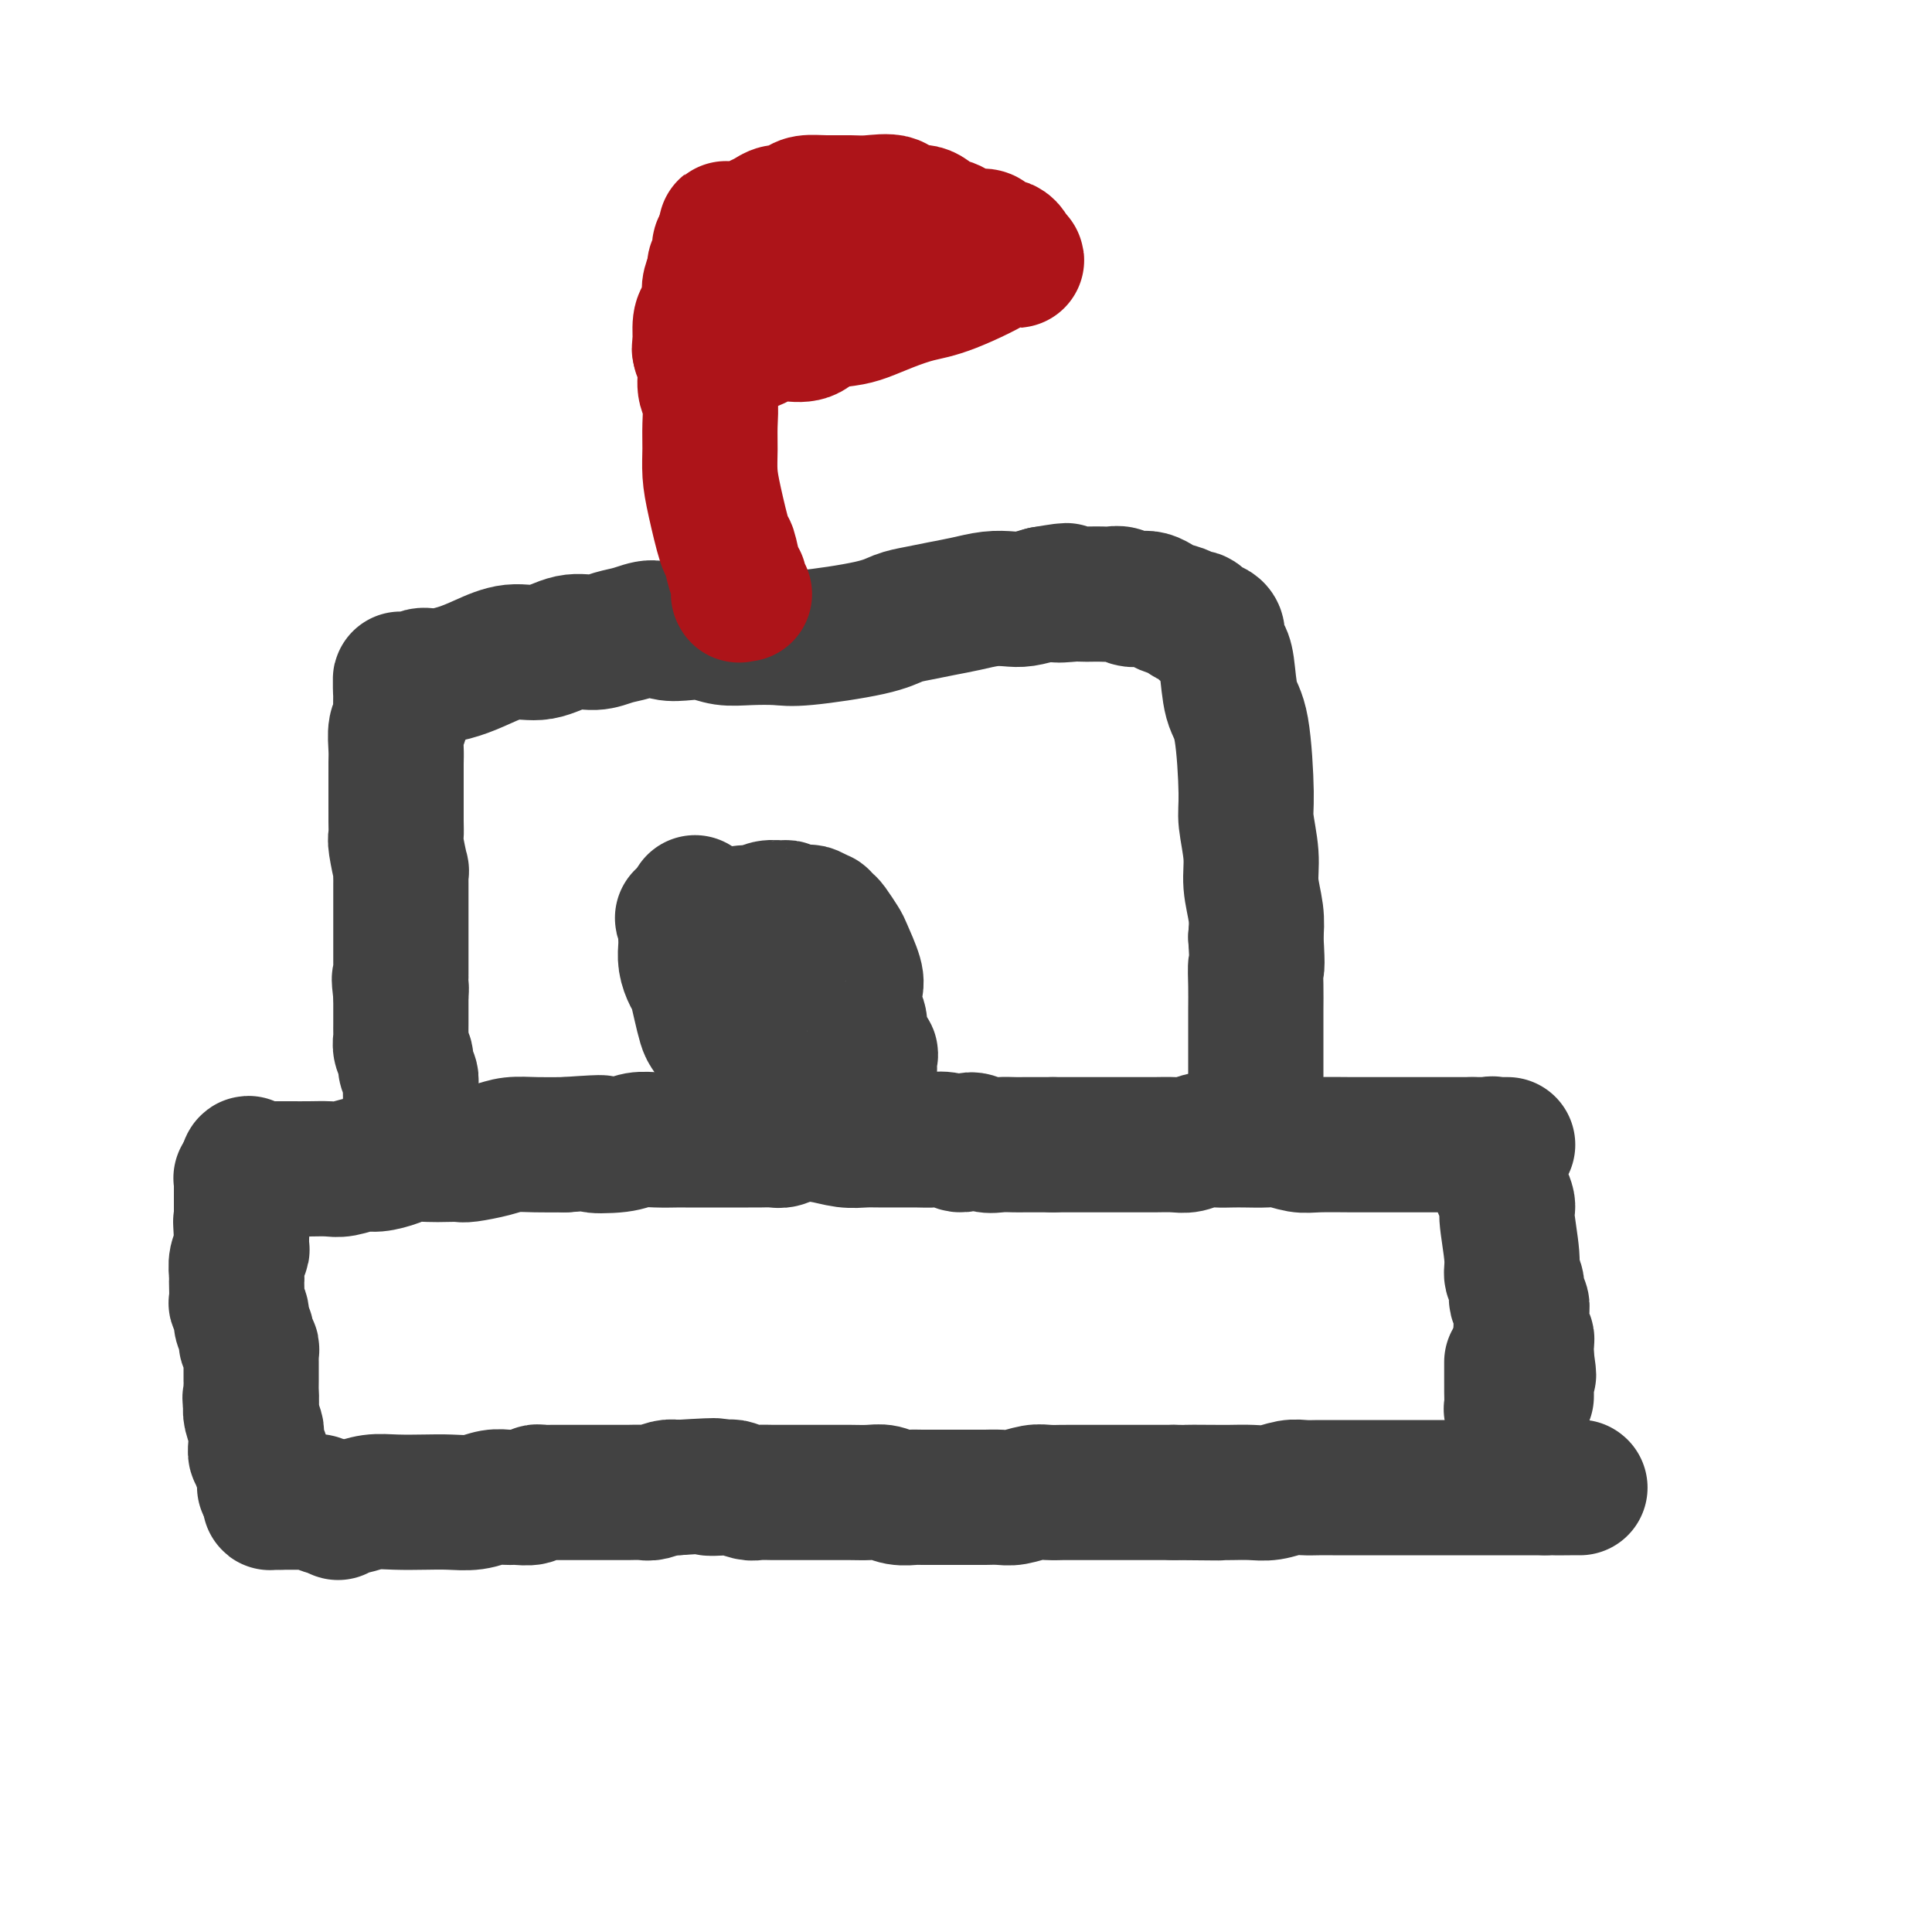
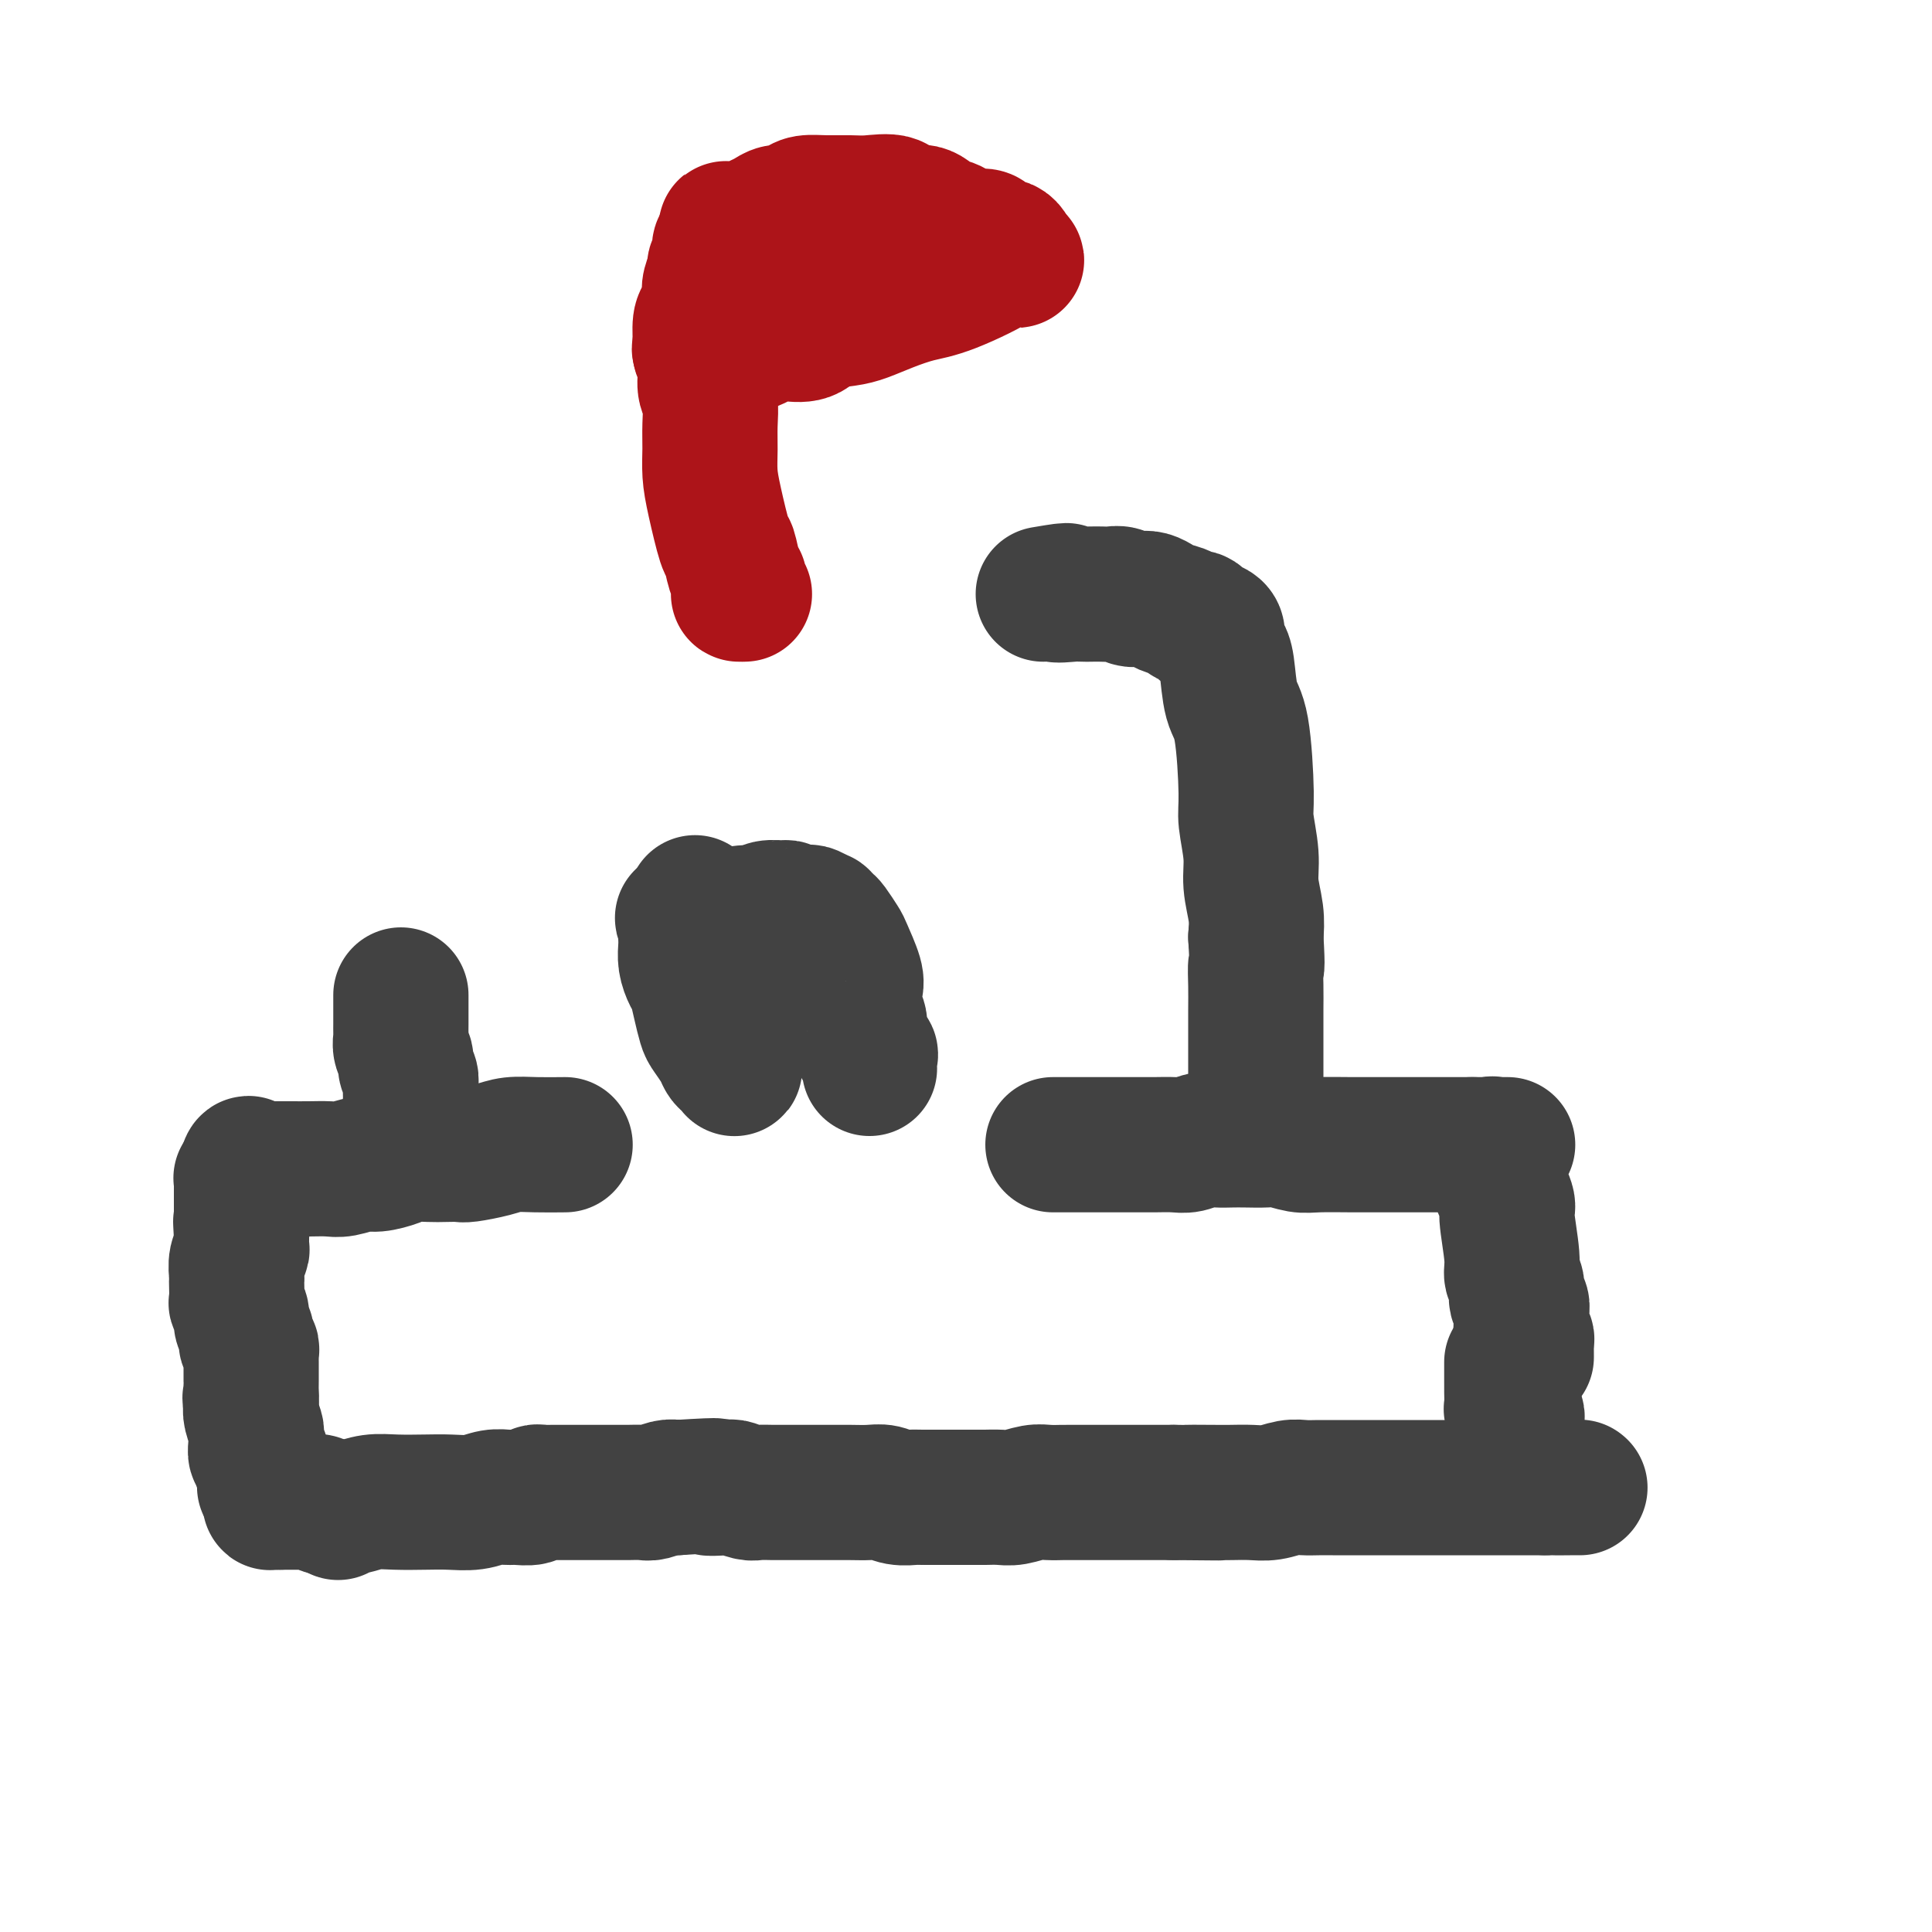
<svg xmlns="http://www.w3.org/2000/svg" viewBox="0 0 400 400" version="1.1">
  <g fill="none" stroke="#424242" stroke-width="28" stroke-linecap="round" stroke-linejoin="round">
    <path d="M70,313c-0.006,0.114 -0.011,0.228 0,0c0.011,-0.228 0.039,-0.797 0,-1c-0.039,-0.203 -0.144,-0.040 0,0c0.144,0.040 0.537,-0.042 1,0c0.463,0.042 0.997,0.207 2,0c1.003,-0.207 2.477,-0.787 4,-1c1.523,-0.213 3.096,-0.061 5,0c1.904,0.061 4.138,0.030 6,0c1.862,-0.030 3.351,-0.061 5,0c1.649,0.061 3.458,0.214 5,0c1.542,-0.214 2.819,-0.793 4,-1c1.181,-0.207 2.267,-0.041 3,0c0.733,0.041 1.112,-0.041 2,0c0.888,0.041 2.283,0.207 3,0c0.717,-0.207 0.754,-0.788 1,-1c0.246,-0.212 0.699,-0.057 1,0c0.301,0.057 0.450,0.015 1,0c0.550,-0.015 1.501,-0.004 2,0c0.499,0.004 0.546,0.001 1,0c0.454,-0.001 1.315,-0.000 2,0c0.685,0.000 1.194,0.000 2,0c0.806,-0.000 1.911,-0.000 3,0c1.089,0.000 2.164,0.001 3,0c0.836,-0.001 1.435,-0.004 2,0c0.565,0.004 1.096,0.015 2,0c0.904,-0.015 2.180,-0.056 3,0c0.820,0.056 1.182,0.207 2,0c0.818,-0.207 2.091,-0.774 3,-1c0.909,-0.226 1.455,-0.113 2,0" />
    <path d="M140,308c12.253,-0.778 7.887,-0.223 7,0c-0.887,0.223 1.706,0.112 3,0c1.294,-0.112 1.290,-0.226 2,0c0.710,0.226 2.133,0.793 3,1c0.867,0.207 1.179,0.056 2,0c0.821,-0.056 2.151,-0.015 3,0c0.849,0.015 1.216,0.004 2,0c0.784,-0.004 1.984,-0.001 3,0c1.016,0.001 1.847,-0.001 3,0c1.153,0.001 2.629,0.004 4,0c1.371,-0.004 2.638,-0.015 4,0c1.362,0.015 2.818,0.057 4,0c1.182,-0.057 2.089,-0.211 3,0c0.911,0.211 1.825,0.789 3,1c1.175,0.211 2.611,0.056 3,0c0.389,-0.056 -0.270,-0.014 2,0c2.270,0.014 7.469,0.000 10,0c2.531,-0.000 2.396,0.014 3,0c0.604,-0.014 1.949,-0.056 3,0c1.051,0.056 1.809,0.211 3,0c1.191,-0.211 2.814,-0.789 4,-1c1.186,-0.211 1.934,-0.057 3,0c1.066,0.057 2.452,0.015 3,0c0.548,-0.015 0.260,-0.004 2,0c1.740,0.004 5.508,0.001 8,0c2.492,-0.001 3.710,-0.000 5,0c1.290,0.000 2.654,0.000 4,0c1.346,-0.000 2.673,-0.000 4,0" />
    <path d="M243,309c16.649,0.155 6.770,0.043 4,0c-2.770,-0.043 1.568,-0.015 4,0c2.432,0.015 2.958,0.018 4,0c1.042,-0.018 2.599,-0.057 4,0c1.401,0.057 2.644,0.212 4,0c1.356,-0.212 2.824,-0.789 4,-1c1.176,-0.211 2.061,-0.057 3,0c0.939,0.057 1.931,0.015 3,0c1.069,-0.015 2.215,-0.004 3,0c0.785,0.004 1.208,0.001 2,0c0.792,-0.001 1.952,-0.000 3,0c1.048,0.000 1.982,0.000 3,0c1.018,-0.000 2.119,-0.000 3,0c0.881,0.000 1.541,0.000 2,0c0.459,-0.000 0.719,-0.000 1,0c0.281,0.000 0.585,0.000 2,0c1.415,-0.000 3.940,-0.000 5,0c1.060,0.000 0.654,0.000 1,0c0.346,-0.000 1.445,-0.000 2,0c0.555,0.000 0.568,0.000 1,0c0.432,-0.000 1.284,-0.000 2,0c0.716,0.000 1.296,0.000 2,0c0.704,-0.000 1.530,-0.000 2,0c0.470,0.000 0.583,0.000 1,0c0.417,-0.000 1.139,-0.000 2,0c0.861,0.000 1.860,0.000 3,0c1.140,-0.000 2.422,-0.000 3,0c0.578,0.000 0.451,0.000 1,0c0.549,-0.000 1.775,0.000 3,0" />
    <path d="M320,308c12.482,-0.155 5.187,-0.041 3,0c-2.187,0.041 0.735,0.011 2,0c1.265,-0.011 0.875,-0.003 1,0c0.125,0.003 0.766,0.001 1,0c0.234,-0.001 0.063,-0.000 0,0c-0.063,0.000 -0.017,0.000 0,0c0.017,-0.000 0.005,-0.000 0,0c-0.005,0.000 -0.002,0.000 0,0" />
    <path d="M68,312c0.006,-0.002 0.013,-0.004 0,0c-0.013,0.004 -0.045,0.015 0,0c0.045,-0.015 0.167,-0.057 0,0c-0.167,0.057 -0.622,0.211 -1,0c-0.378,-0.211 -0.680,-0.789 -1,-1c-0.320,-0.211 -0.659,-0.057 -1,0c-0.341,0.057 -0.682,0.015 -1,0c-0.318,-0.015 -0.611,-0.004 -1,0c-0.389,0.004 -0.875,0.001 -1,0c-0.125,-0.001 0.110,-0.000 0,0c-0.110,0.000 -0.564,0.000 -1,0c-0.436,-0.000 -0.852,-0.000 -1,0c-0.148,0.000 -0.026,0.000 0,0c0.026,-0.000 -0.045,-0.000 0,0c0.045,0.000 0.204,0.000 0,0c-0.204,-0.000 -0.773,-0.000 -1,0c-0.227,0.000 -0.113,0.000 0,0c0.113,-0.000 0.226,-0.000 0,0c-0.226,0.000 -0.792,0.000 -1,0c-0.208,-0.000 -0.060,-0.000 0,0c0.060,0.000 0.030,0.000 0,0" />
    <path d="M58,311c-1.775,-0.155 -1.211,-0.042 -1,0c0.211,0.042 0.071,0.012 0,0c-0.071,-0.012 -0.072,-0.006 0,0c0.072,0.006 0.216,0.013 0,0c-0.216,-0.013 -0.793,-0.045 -1,0c-0.207,0.045 -0.045,0.167 0,0c0.045,-0.167 -0.026,-0.622 0,-1c0.026,-0.378 0.150,-0.679 0,-1c-0.150,-0.321 -0.575,-0.660 -1,-1" />
    <path d="M55,308c-0.464,-0.464 -0.124,-0.124 0,0c0.124,0.124 0.033,0.033 0,0c-0.033,-0.033 -0.009,-0.009 0,0c0.009,0.009 0.002,0.003 0,0c-0.002,-0.003 -0.001,-0.004 0,0c0.001,0.004 -0.000,0.012 0,0c0.000,-0.012 0.001,-0.043 0,0c-0.001,0.043 -0.004,0.161 0,0c0.004,-0.161 0.015,-0.601 0,-1c-0.015,-0.399 -0.056,-0.756 0,-1c0.056,-0.244 0.207,-0.375 0,-1c-0.207,-0.625 -0.774,-1.743 -1,-2c-0.226,-0.257 -0.113,0.349 0,0c0.113,-0.349 0.226,-1.652 0,-2c-0.226,-0.348 -0.792,0.259 -1,0c-0.208,-0.259 -0.060,-1.386 0,-2c0.060,-0.614 0.030,-0.717 0,-1c-0.030,-0.283 -0.060,-0.746 0,-1c0.060,-0.254 0.208,-0.299 0,-1c-0.208,-0.701 -0.774,-2.057 -1,-3c-0.226,-0.943 -0.113,-1.471 0,-2" />
    <path d="M52,291c-0.464,-2.749 -0.124,-1.121 0,-1c0.124,0.121 0.033,-1.264 0,-2c-0.033,-0.736 -0.009,-0.823 0,-1c0.009,-0.177 0.002,-0.442 0,-1c-0.002,-0.558 -0.001,-1.407 0,-2c0.001,-0.593 0.000,-0.929 0,-1c-0.000,-0.071 -0.000,0.122 0,0c0.000,-0.122 0.001,-0.558 0,-1c-0.001,-0.442 -0.004,-0.891 0,-1c0.004,-0.109 0.016,0.123 0,0c-0.016,-0.123 -0.061,-0.599 0,-1c0.061,-0.401 0.228,-0.726 0,-1c-0.228,-0.274 -0.849,-0.497 -1,-1c-0.151,-0.503 0.170,-1.284 0,-2c-0.170,-0.716 -0.830,-1.365 -1,-2c-0.170,-0.635 0.151,-1.256 0,-2c-0.151,-0.744 -0.772,-1.612 -1,-2c-0.228,-0.388 -0.062,-0.295 0,-1c0.062,-0.705 0.020,-2.206 0,-3c-0.020,-0.794 -0.020,-0.880 0,-1c0.020,-0.120 0.058,-0.272 0,-1c-0.058,-0.728 -0.211,-2.030 0,-3c0.211,-0.970 0.788,-1.607 1,-2c0.212,-0.393 0.061,-0.541 0,-1c-0.061,-0.459 -0.030,-1.230 0,-2" />
    <path d="M50,256c-0.309,-5.609 -0.083,-2.133 0,-1c0.083,1.133 0.022,-0.079 0,-1c-0.022,-0.921 -0.006,-1.551 0,-2c0.006,-0.449 0.002,-0.715 0,-1c-0.002,-0.285 -0.000,-0.588 0,-1c0.000,-0.412 0.000,-0.933 0,-1c-0.000,-0.067 -0.000,0.319 0,0c0.000,-0.319 0.000,-1.343 0,-2c-0.000,-0.657 -0.001,-0.947 0,-1c0.001,-0.053 0.004,0.130 0,0c-0.004,-0.130 -0.015,-0.574 0,-1c0.015,-0.426 0.057,-0.835 0,-1c-0.057,-0.165 -0.211,-0.085 0,0c0.211,0.085 0.788,0.177 1,0c0.212,-0.177 0.061,-0.622 0,-1c-0.061,-0.378 -0.030,-0.689 0,-1" />
    <path d="M51,242c0.381,-2.166 0.832,-0.580 1,0c0.168,0.580 0.051,0.155 0,0c-0.051,-0.155 -0.038,-0.042 0,0c0.038,0.042 0.099,0.011 0,0c-0.099,-0.011 -0.358,-0.003 0,0c0.358,0.003 1.335,0.000 2,0c0.665,-0.000 1.019,0.001 2,0c0.981,-0.001 2.587,-0.004 4,0c1.413,0.004 2.631,0.016 4,0c1.369,-0.016 2.887,-0.060 4,0c1.113,0.060 1.819,0.222 3,0c1.181,-0.222 2.837,-0.830 4,-1c1.163,-0.170 1.833,0.098 3,0c1.167,-0.098 2.831,-0.562 4,-1c1.169,-0.438 1.844,-0.849 3,-1c1.156,-0.151 2.795,-0.043 4,0c1.205,0.043 1.977,0.022 3,0c1.023,-0.022 2.299,-0.044 3,0c0.701,0.044 0.829,0.156 2,0c1.171,-0.156 3.386,-0.578 5,-1c1.614,-0.422 2.627,-0.844 4,-1c1.373,-0.156 3.107,-0.044 5,0c1.893,0.044 3.947,0.022 6,0" />
-     <path d="M117,237c11.318,-0.790 6.612,-0.264 6,0c-0.612,0.264 2.870,0.267 5,0c2.130,-0.267 2.909,-0.804 4,-1c1.091,-0.196 2.494,-0.053 4,0c1.506,0.053 3.116,0.014 4,0c0.884,-0.014 1.042,-0.004 2,0c0.958,0.004 2.717,0.001 4,0c1.283,-0.001 2.091,-0.001 3,0c0.909,0.001 1.920,0.001 3,0c1.080,-0.001 2.230,-0.004 3,0c0.770,0.004 1.160,0.014 2,0c0.840,-0.014 2.132,-0.053 3,0c0.868,0.053 1.313,0.196 2,0c0.687,-0.196 1.614,-0.732 3,-1c1.386,-0.268 3.229,-0.268 5,0c1.771,0.268 3.471,0.804 5,1c1.529,0.196 2.888,0.051 4,0c1.112,-0.051 1.979,-0.009 4,0c2.021,0.009 5.198,-0.017 7,0c1.802,0.017 2.229,0.075 3,0c0.771,-0.075 1.886,-0.283 3,0c1.114,0.283 2.228,1.057 3,1c0.772,-0.057 1.203,-0.943 2,-1c0.797,-0.057 1.960,0.717 3,1c1.040,0.283 1.958,0.076 3,0c1.042,-0.076 2.207,-0.020 3,0c0.793,0.020 1.213,0.005 2,0c0.787,-0.005 1.939,-0.002 3,0c1.061,0.002 2.030,0.001 3,0" />
    <path d="M218,237c15.989,0.000 5.462,0.000 2,0c-3.462,-0.000 0.142,-0.000 2,0c1.858,0.000 1.970,0.000 3,0c1.030,-0.000 2.979,-0.000 4,0c1.021,0.000 1.116,0.001 2,0c0.884,-0.001 2.557,-0.004 4,0c1.443,0.004 2.654,0.015 4,0c1.346,-0.015 2.825,-0.057 4,0c1.175,0.057 2.046,0.211 3,0c0.954,-0.211 1.992,-0.788 3,-1c1.008,-0.212 1.987,-0.058 3,0c1.013,0.058 2.060,0.019 3,0c0.940,-0.019 1.774,-0.019 3,0c1.226,0.019 2.844,0.058 4,0c1.156,-0.058 1.850,-0.212 3,0c1.150,0.212 2.757,0.789 4,1c1.243,0.211 2.121,0.057 4,0c1.879,-0.057 4.758,-0.015 7,0c2.242,0.015 3.846,0.004 5,0c1.154,-0.004 1.857,-0.001 3,0c1.143,0.001 2.726,0.000 4,0c1.274,-0.000 2.240,-0.000 3,0c0.760,0.000 1.316,0.000 2,0c0.684,-0.000 1.496,-0.000 2,0c0.504,0.000 0.699,0.000 1,0c0.301,-0.000 0.708,-0.000 1,0c0.292,0.000 0.470,0.000 1,0c0.530,-0.000 1.412,-0.000 2,0c0.588,0.000 0.882,0.000 1,0c0.118,-0.000 0.059,-0.000 0,0" />
    <path d="M305,237c13.624,-0.000 4.185,-0.000 1,0c-3.185,0.000 -0.117,0.000 1,0c1.117,-0.000 0.284,-0.000 0,0c-0.284,0.000 -0.020,0.000 0,0c0.020,-0.000 -0.206,-0.002 0,0c0.206,0.002 0.843,0.006 1,0c0.157,-0.006 -0.168,-0.024 0,0c0.168,0.024 0.827,0.090 1,0c0.173,-0.090 -0.142,-0.336 0,0c0.142,0.336 0.741,1.253 1,2c0.259,0.747 0.179,1.323 0,2c-0.179,0.677 -0.455,1.456 0,3c0.455,1.544 1.643,3.854 2,5c0.357,1.146 -0.116,1.127 0,3c0.116,1.873 0.819,5.639 1,8c0.181,2.361 -0.162,3.318 0,4c0.162,0.682 0.828,1.088 1,2c0.172,0.912 -0.151,2.328 0,3c0.151,0.672 0.776,0.600 1,1c0.224,0.400 0.046,1.273 0,2c-0.046,0.727 0.040,1.308 0,2c-0.040,0.692 -0.207,1.495 0,2c0.207,0.505 0.787,0.713 1,1c0.213,0.287 0.057,0.654 0,1c-0.057,0.346 -0.015,0.670 0,1c0.015,0.330 0.004,0.666 0,1c-0.004,0.334 -0.002,0.667 0,1" />
-     <path d="M316,281c0.928,6.680 0.249,2.381 0,1c-0.249,-1.381 -0.067,0.156 0,1c0.067,0.844 0.018,0.996 0,1c-0.018,0.004 -0.005,-0.140 0,0c0.005,0.140 0.001,0.563 0,1c-0.001,0.437 -0.000,0.887 0,1c0.000,0.113 0.000,-0.109 0,0c-0.000,0.109 -0.000,0.551 0,1c0.000,0.449 0.000,0.905 0,1c-0.000,0.095 -0.000,-0.170 0,0c0.000,0.170 0.000,0.777 0,1c-0.000,0.223 -0.000,0.064 0,0c0.000,-0.064 0.000,-0.032 0,0" />
    <path d="M313,282c0.000,0.416 0.000,0.833 0,1c-0.000,0.167 -0.000,0.086 0,0c0.000,-0.086 0.000,-0.177 0,0c-0.000,0.177 -0.000,0.623 0,1c0.000,0.377 0.000,0.686 0,1c-0.000,0.314 -0.001,0.633 0,1c0.001,0.367 0.004,0.781 0,1c-0.004,0.219 -0.015,0.244 0,1c0.015,0.756 0.057,2.244 0,3c-0.057,0.756 -0.211,0.781 0,1c0.211,0.219 0.789,0.632 1,1c0.211,0.368 0.057,0.691 0,1c-0.057,0.309 -0.015,0.605 0,1c0.015,0.395 0.004,0.890 0,1c-0.004,0.110 -0.001,-0.167 0,0c0.001,0.167 0.000,0.776 0,1c-0.000,0.224 -0.000,0.064 0,0c0.000,-0.064 0.000,-0.032 0,0" />
    <path d="M87,237c-0.002,-0.002 -0.004,-0.003 0,0c0.004,0.003 0.015,0.012 0,0c-0.015,-0.012 -0.057,-0.045 0,0c0.057,0.045 0.212,0.169 0,0c-0.212,-0.169 -0.793,-0.630 -1,-1c-0.207,-0.370 -0.041,-0.650 0,-1c0.041,-0.350 -0.042,-0.769 0,-1c0.042,-0.231 0.208,-0.274 0,-1c-0.208,-0.726 -0.792,-2.134 -1,-3c-0.208,-0.866 -0.041,-1.191 0,-2c0.041,-0.809 -0.045,-2.103 0,-3c0.045,-0.897 0.222,-1.396 0,-2c-0.222,-0.604 -0.844,-1.313 -1,-2c-0.156,-0.687 0.154,-1.354 0,-2c-0.154,-0.646 -0.773,-1.272 -1,-2c-0.227,-0.728 -0.061,-1.557 0,-2c0.061,-0.443 0.016,-0.499 0,-1c-0.016,-0.501 -0.004,-1.447 0,-2c0.004,-0.553 0.001,-0.712 0,-1c-0.001,-0.288 -0.000,-0.706 0,-1c0.000,-0.294 0.000,-0.464 0,-1c-0.000,-0.536 -0.000,-1.439 0,-2c0.000,-0.561 0.000,-0.781 0,-1" />
-     <path d="M83,206c-0.619,-5.284 -0.166,-2.993 0,-2c0.166,0.993 0.044,0.688 0,0c-0.044,-0.688 -0.012,-1.760 0,-2c0.012,-0.240 0.003,0.353 0,0c-0.003,-0.353 -0.001,-1.653 0,-2c0.001,-0.347 0.000,0.259 0,0c-0.000,-0.259 -0.000,-1.381 0,-2c0.000,-0.619 0.000,-0.733 0,-1c-0.000,-0.267 -0.000,-0.686 0,-1c0.000,-0.314 -0.000,-0.521 0,-1c0.000,-0.479 0.000,-1.229 0,-2c-0.000,-0.771 -0.000,-1.562 0,-2c0.000,-0.438 0.000,-0.521 0,-1c-0.000,-0.479 -0.000,-1.352 0,-2c0.000,-0.648 0.001,-1.069 0,-2c-0.001,-0.931 -0.004,-2.372 0,-3c0.004,-0.628 0.015,-0.443 0,-1c-0.015,-0.557 -0.057,-1.856 0,-2c0.057,-0.144 0.211,0.867 0,0c-0.211,-0.867 -0.789,-3.613 -1,-5c-0.211,-1.387 -0.057,-1.414 0,-2c0.057,-0.586 0.015,-1.730 0,-3c-0.015,-1.270 -0.005,-2.666 0,-4c0.005,-1.334 0.005,-2.608 0,-4c-0.005,-1.392 -0.015,-2.903 0,-4c0.015,-1.097 0.056,-1.778 0,-3c-0.056,-1.222 -0.207,-2.983 0,-4c0.207,-1.017 0.774,-1.291 1,-2c0.226,-0.709 0.113,-1.855 0,-3" />
-     <path d="M83,146c-0.051,-9.682 -0.178,-3.886 0,-2c0.178,1.886 0.662,-0.138 1,-1c0.338,-0.862 0.532,-0.562 1,-1c0.468,-0.438 1.211,-1.614 2,-2c0.789,-0.386 1.623,0.018 3,0c1.377,-0.018 3.298,-0.457 5,-1c1.702,-0.543 3.186,-1.188 5,-2c1.814,-0.812 3.958,-1.790 6,-2c2.042,-0.210 3.981,0.348 6,0c2.019,-0.348 4.119,-1.600 6,-2c1.881,-0.400 3.542,0.054 5,0c1.458,-0.054 2.714,-0.617 4,-1c1.286,-0.383 2.601,-0.587 4,-1c1.399,-0.413 2.880,-1.035 4,-1c1.120,0.035 1.879,0.727 3,1c1.121,0.273 2.603,0.125 4,0c1.397,-0.125 2.707,-0.228 4,0c1.293,0.228 2.569,0.787 4,1c1.431,0.213 3.019,0.078 5,0c1.981,-0.078 4.356,-0.101 6,0c1.644,0.101 2.557,0.325 6,0c3.443,-0.325 9.417,-1.200 13,-2c3.583,-0.800 4.776,-1.524 6,-2c1.224,-0.476 2.481,-0.702 4,-1c1.519,-0.298 3.301,-0.668 5,-1c1.699,-0.332 3.314,-0.628 5,-1c1.686,-0.372 3.442,-0.821 5,-1c1.558,-0.179 2.920,-0.087 4,0c1.080,0.087 1.880,0.168 3,0c1.120,-0.168 2.560,-0.584 4,-1" />
    <path d="M216,123c8.103,-1.392 3.862,-0.373 3,0c-0.862,0.373 1.656,0.100 3,0c1.344,-0.100 1.515,-0.028 2,0c0.485,0.028 1.285,0.011 2,0c0.715,-0.011 1.346,-0.017 2,0c0.654,0.017 1.330,0.056 2,0c0.670,-0.056 1.335,-0.208 2,0c0.665,0.208 1.332,0.777 2,1c0.668,0.223 1.339,0.101 2,0c0.661,-0.101 1.314,-0.180 2,0c0.686,0.180 1.406,0.621 2,1c0.594,0.379 1.062,0.698 2,1c0.938,0.302 2.345,0.589 3,1c0.655,0.411 0.556,0.947 1,1c0.444,0.053 1.429,-0.376 2,0c0.571,0.376 0.727,1.557 1,2c0.273,0.443 0.665,0.149 1,0c0.335,-0.149 0.615,-0.154 1,0c0.385,0.154 0.876,0.467 1,1c0.124,0.533 -0.118,1.284 0,2c0.118,0.716 0.596,1.395 1,2c0.404,0.605 0.734,1.134 1,3c0.266,1.866 0.468,5.068 1,7c0.532,1.932 1.396,2.594 2,6c0.604,3.406 0.950,9.554 1,13c0.050,3.446 -0.197,4.189 0,6c0.197,1.811 0.836,4.692 1,7c0.164,2.308 -0.148,4.045 0,6c0.148,1.955 0.757,4.130 1,6c0.243,1.870 0.122,3.435 0,5" />
    <path d="M260,194c0.464,7.831 0.124,5.908 0,6c-0.124,0.092 -0.033,2.198 0,4c0.033,1.802 0.009,3.299 0,5c-0.009,1.701 -0.002,3.606 0,5c0.002,1.394 0.001,2.275 0,3c-0.001,0.725 -0.000,1.292 0,2c0.000,0.708 0.000,1.557 0,2c-0.000,0.443 -0.000,0.481 0,1c0.000,0.519 0.000,1.520 0,2c-0.000,0.480 -0.001,0.438 0,1c0.001,0.562 0.004,1.727 0,2c-0.004,0.273 -0.015,-0.345 0,0c0.015,0.345 0.057,1.651 0,2c-0.057,0.349 -0.211,-0.261 0,0c0.211,0.261 0.789,1.394 1,2c0.211,0.606 0.057,0.684 0,1c-0.057,0.316 -0.015,0.868 0,1c0.015,0.132 0.004,-0.157 0,0c-0.004,0.157 -0.001,0.759 0,1c0.001,0.241 0.001,0.120 0,0" />
    <path d="M144,187c-0.009,-0.007 -0.017,-0.015 0,0c0.017,0.015 0.060,0.052 0,0c-0.060,-0.052 -0.223,-0.195 0,0c0.223,0.195 0.833,0.726 1,1c0.167,0.274 -0.110,0.289 0,1c0.110,0.711 0.607,2.118 1,3c0.393,0.882 0.682,1.239 1,2c0.318,0.761 0.663,1.925 1,3c0.337,1.075 0.665,2.059 1,3c0.335,0.941 0.678,1.837 1,3c0.322,1.163 0.622,2.592 1,4c0.378,1.408 0.833,2.796 1,4c0.167,1.204 0.044,2.225 0,3c-0.044,0.775 -0.011,1.305 0,2c0.011,0.695 0.000,1.556 0,2c-0.000,0.444 0.011,0.470 0,1c-0.011,0.530 -0.043,1.563 0,2c0.043,0.437 0.163,0.279 0,0c-0.163,-0.279 -0.607,-0.678 -1,-1c-0.393,-0.322 -0.735,-0.567 -1,-1c-0.265,-0.433 -0.452,-1.054 -1,-2c-0.548,-0.946 -1.456,-2.216 -2,-3c-0.544,-0.784 -0.724,-1.080 -1,-2c-0.276,-0.920 -0.648,-2.463 -1,-4c-0.352,-1.537 -0.683,-3.069 -1,-4c-0.317,-0.931 -0.621,-1.260 -1,-2c-0.379,-0.740 -0.834,-1.889 -1,-3c-0.166,-1.111 -0.045,-2.184 0,-3c0.045,-0.816 0.013,-1.376 0,-2c-0.013,-0.624 -0.006,-1.312 0,-2" />
    <path d="M142,192c-1.517,-4.365 -0.309,-0.776 0,0c0.309,0.776 -0.279,-1.260 0,-2c0.279,-0.740 1.426,-0.183 2,0c0.574,0.183 0.575,-0.007 1,0c0.425,0.007 1.273,0.212 3,0c1.727,-0.212 4.332,-0.843 6,-1c1.668,-0.157 2.400,0.158 3,0c0.600,-0.158 1.068,-0.788 2,-1c0.932,-0.212 2.328,-0.005 3,0c0.672,0.005 0.619,-0.191 1,0c0.381,0.191 1.198,0.768 2,1c0.802,0.232 1.591,0.118 2,0c0.409,-0.118 0.437,-0.241 1,0c0.563,0.241 1.660,0.846 2,1c0.340,0.154 -0.079,-0.141 0,0c0.079,0.141 0.656,0.720 1,1c0.344,0.280 0.457,0.261 1,1c0.543,0.739 1.517,2.235 2,3c0.483,0.765 0.473,0.797 1,2c0.527,1.203 1.589,3.575 2,5c0.411,1.425 0.170,1.902 0,3c-0.170,1.098 -0.270,2.818 0,4c0.270,1.182 0.909,1.827 1,3c0.091,1.173 -0.368,2.875 0,4c0.368,1.125 1.563,1.673 2,2c0.437,0.327 0.118,0.434 0,1c-0.118,0.566 -0.034,1.590 0,2c0.034,0.410 0.017,0.205 0,0" />
  </g>
  <g fill="none" stroke="#AD1419" stroke-width="28" stroke-linecap="round" stroke-linejoin="round">
-     <path d="M154,123c0.113,-0.004 0.226,-0.008 0,0c-0.226,0.008 -0.792,0.027 -1,0c-0.208,-0.027 -0.059,-0.102 0,0c0.059,0.102 0.027,0.380 0,0c-0.027,-0.380 -0.048,-1.419 0,-2c0.048,-0.581 0.164,-0.703 0,-1c-0.164,-0.297 -0.608,-0.770 -1,-2c-0.392,-1.230 -0.732,-3.216 -1,-4c-0.268,-0.784 -0.464,-0.364 -1,-2c-0.536,-1.636 -1.410,-5.327 -2,-8c-0.590,-2.673 -0.894,-4.328 -1,-6c-0.106,-1.672 -0.013,-3.360 0,-5c0.013,-1.640 -0.053,-3.230 0,-5c0.053,-1.770 0.225,-3.718 0,-5c-0.225,-1.282 -0.846,-1.898 -1,-3c-0.154,-1.102 0.158,-2.690 0,-4c-0.158,-1.310 -0.785,-2.343 -1,-3c-0.215,-0.657 -0.019,-0.939 0,-2c0.019,-1.061 -0.140,-2.902 0,-4c0.140,-1.098 0.577,-1.454 1,-2c0.423,-0.546 0.830,-1.283 1,-2c0.170,-0.717 0.102,-1.413 0,-2c-0.102,-0.587 -0.239,-1.064 0,-2c0.239,-0.936 0.852,-2.331 1,-3c0.148,-0.669 -0.170,-0.613 0,-1c0.170,-0.387 0.829,-1.217 1,-2c0.171,-0.783 -0.146,-1.518 0,-2c0.146,-0.482 0.756,-0.709 1,-1c0.244,-0.291 0.122,-0.645 0,-1" />
+     <path d="M154,123c0.113,-0.004 0.226,-0.008 0,0c-0.226,0.008 -0.792,0.027 -1,0c-0.208,-0.027 -0.059,-0.102 0,0c-0.027,-0.380 -0.048,-1.419 0,-2c0.048,-0.581 0.164,-0.703 0,-1c-0.164,-0.297 -0.608,-0.770 -1,-2c-0.392,-1.230 -0.732,-3.216 -1,-4c-0.268,-0.784 -0.464,-0.364 -1,-2c-0.536,-1.636 -1.410,-5.327 -2,-8c-0.590,-2.673 -0.894,-4.328 -1,-6c-0.106,-1.672 -0.013,-3.360 0,-5c0.013,-1.640 -0.053,-3.230 0,-5c0.053,-1.770 0.225,-3.718 0,-5c-0.225,-1.282 -0.846,-1.898 -1,-3c-0.154,-1.102 0.158,-2.690 0,-4c-0.158,-1.310 -0.785,-2.343 -1,-3c-0.215,-0.657 -0.019,-0.939 0,-2c0.019,-1.061 -0.140,-2.902 0,-4c0.140,-1.098 0.577,-1.454 1,-2c0.423,-0.546 0.830,-1.283 1,-2c0.170,-0.717 0.102,-1.413 0,-2c-0.102,-0.587 -0.239,-1.064 0,-2c0.239,-0.936 0.852,-2.331 1,-3c0.148,-0.669 -0.170,-0.613 0,-1c0.170,-0.387 0.829,-1.217 1,-2c0.171,-0.783 -0.146,-1.518 0,-2c0.146,-0.482 0.756,-0.709 1,-1c0.244,-0.291 0.122,-0.645 0,-1" />
    <path d="M150,49c0.727,-3.653 0.043,-0.786 0,0c-0.043,0.786 0.555,-0.511 1,-1c0.445,-0.489 0.738,-0.172 1,0c0.262,0.172 0.493,0.200 1,0c0.507,-0.200 1.290,-0.627 2,-1c0.710,-0.373 1.345,-0.691 2,-1c0.655,-0.309 1.329,-0.608 2,-1c0.671,-0.392 1.339,-0.875 2,-1c0.661,-0.125 1.314,0.110 2,0c0.686,-0.110 1.406,-0.565 2,-1c0.594,-0.435 1.063,-0.851 2,-1c0.937,-0.149 2.343,-0.032 4,0c1.657,0.032 3.567,-0.022 5,0c1.433,0.022 2.389,0.118 4,0c1.611,-0.118 3.876,-0.450 5,0c1.124,0.450 1.106,1.683 2,2c0.894,0.317 2.700,-0.283 4,0c1.300,0.283 2.093,1.448 3,2c0.907,0.552 1.930,0.490 3,1c1.070,0.510 2.189,1.590 3,2c0.811,0.410 1.313,0.148 2,0c0.687,-0.148 1.560,-0.184 2,0c0.440,0.184 0.447,0.588 1,1c0.553,0.412 1.651,0.831 2,1c0.349,0.169 -0.051,0.086 0,0c0.051,-0.086 0.552,-0.177 1,0c0.448,0.177 0.842,0.622 1,1c0.158,0.378 0.079,0.689 0,1" />
    <path d="M209,53c3.409,1.715 -0.068,0.504 -1,0c-0.932,-0.504 0.680,-0.300 -1,1c-1.680,1.300 -6.653,3.697 -10,5c-3.347,1.303 -5.067,1.514 -7,2c-1.933,0.486 -4.077,1.248 -6,2c-1.923,0.752 -3.624,1.494 -5,2c-1.376,0.506 -2.425,0.774 -4,1c-1.575,0.226 -3.675,0.408 -5,1c-1.325,0.592 -1.874,1.595 -3,2c-1.126,0.405 -2.830,0.214 -4,0c-1.170,-0.214 -1.808,-0.450 -3,0c-1.192,0.450 -2.939,1.585 -4,2c-1.061,0.415 -1.435,0.110 -2,0c-0.565,-0.110 -1.322,-0.026 -2,0c-0.678,0.026 -1.278,-0.007 -2,0c-0.722,0.007 -1.567,0.054 -2,0c-0.433,-0.054 -0.456,-0.211 -1,0c-0.544,0.211 -1.610,0.788 -2,1c-0.390,0.212 -0.105,0.057 0,0c0.105,-0.057 0.030,-0.016 0,0c-0.030,0.016 -0.015,0.008 0,0" />
  </g>
</svg>